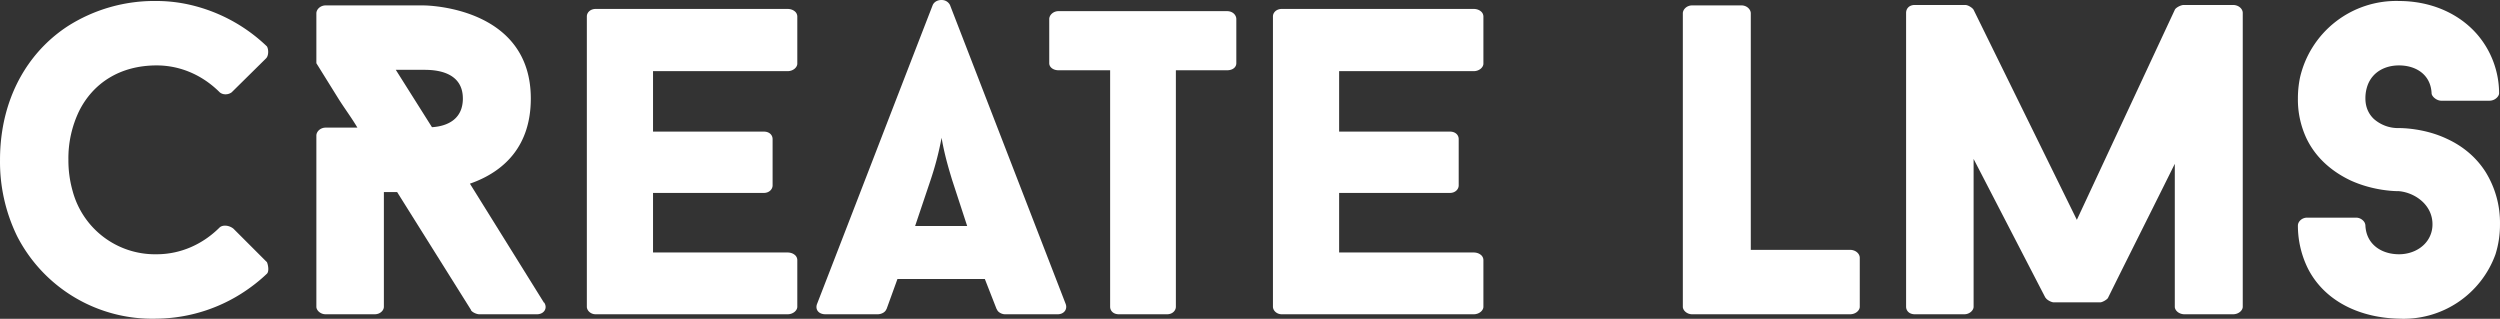
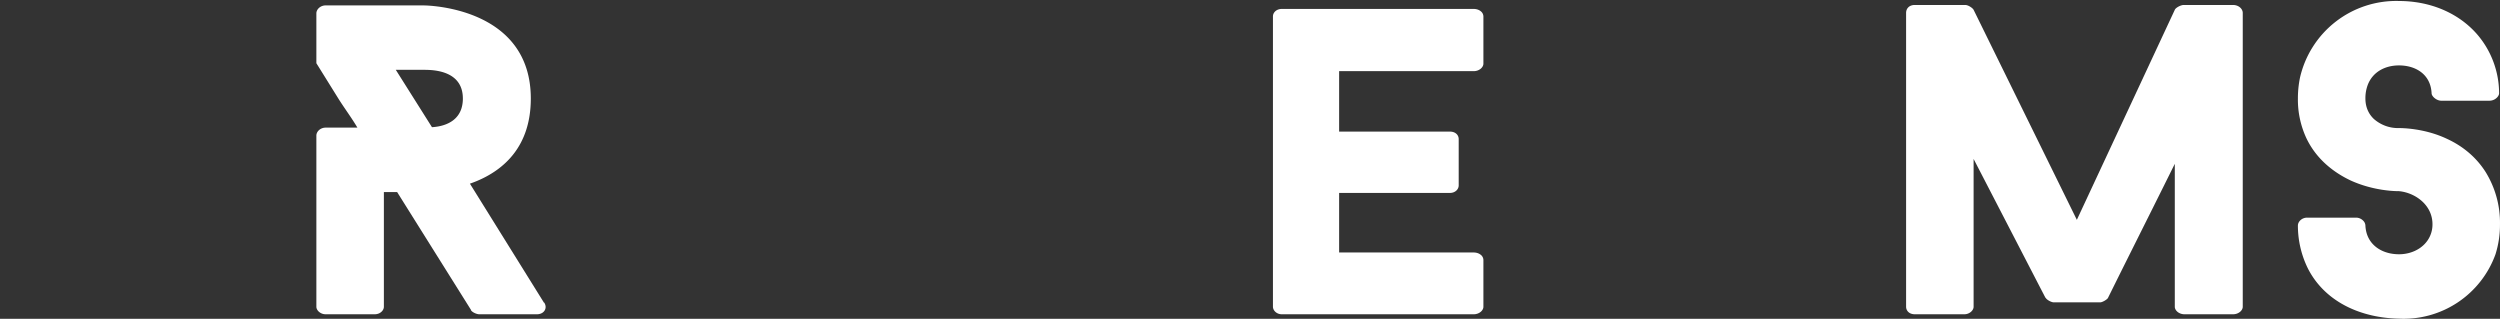
<svg xmlns="http://www.w3.org/2000/svg" width="152.984" height="19.508" viewBox="0 0 152.984 19.508">
  <rect x="0" y="0" width="152.984" height="19.508" fill="#333333" stroke="none" />
  <g id="svgGroup" fill-rule="evenodd" font-size="9pt" stroke="none" stroke-width="0mm" fill="#ffffff" style="stroke:none;stroke-width:0mm;fill:#ffffff">
-     <path d="M 14.176 5.65 L 16.282 3.571 A 0.399 0.399 0 0 0 16.371 3.423 C 16.437 3.242 16.419 2.994 16.34 2.849 A 0.387 0.387 0 0 0 16.336 2.842 A 10.036 10.036 0 0 0 11.32 0.229 A 9.155 9.155 0 0 0 9.586 0.061 A 9.855 9.855 0 0 0 4.145 1.603 C 2.022 2.99 0.573 5.231 0.138 7.995 A 11.475 11.475 0 0 0 0.001 9.781 A 10.375 10.375 0 0 0 1.05 14.458 A 9.296 9.296 0 0 0 9.586 19.501 A 9.9 9.9 0 0 0 15.349 17.57 A 9.839 9.839 0 0 0 16.336 16.747 C 16.471 16.612 16.417 16.234 16.336 16.045 L 14.284 13.993 A 0.858 0.858 0 0 0 14.029 13.853 C 13.872 13.799 13.71 13.794 13.581 13.837 A 0.406 0.406 0 0 0 13.447 13.912 C 12.421 14.938 11.071 15.559 9.586 15.559 A 5.217 5.217 0 0 1 4.45 11.709 A 6.862 6.862 0 0 1 4.186 9.781 A 6.658 6.658 0 0 1 4.846 6.787 C 5.699 5.087 7.345 4.003 9.586 4.003 C 11.071 4.003 12.421 4.624 13.447 5.65 A 0.532 0.532 0 0 0 13.758 5.77 C 13.787 5.772 13.816 5.772 13.845 5.77 A 0.624 0.624 0 0 0 14.176 5.65 Z" id="0" vector-effect="non-scaling-stroke" />
    <path d="M 33.292 18.502 L 33.292 18.529 L 28.756 11.239 A 7.459 7.459 0 0 0 29.169 11.082 C 30.825 10.392 32.482 8.969 32.482 6.028 C 32.482 0.557 26.431 0.34 25.951 0.332 A 1.884 1.884 0 0 0 25.921 0.331 L 19.927 0.331 C 19.603 0.331 19.36 0.574 19.36 0.817 L 19.36 3.868 L 20.737 6.082 C 21.115 6.676 21.52 7.216 21.871 7.81 L 19.927 7.81 C 19.603 7.81 19.36 8.053 19.36 8.296 L 19.36 18.772 C 19.36 18.988 19.603 19.231 19.927 19.231 L 22.924 19.231 A 0.672 0.672 0 0 0 23.156 19.192 C 23.367 19.114 23.491 18.935 23.491 18.772 L 23.491 11.752 L 24.301 11.752 L 28.837 18.988 L 28.81 18.961 C 28.861 19.09 29.133 19.218 29.299 19.23 A 0.335 0.335 0 0 0 29.323 19.231 L 32.86 19.231 C 33.285 19.231 33.527 18.866 33.304 18.52 A 0.645 0.645 0 0 0 33.292 18.502 Z M 24.22 4.273 L 25.921 4.273 A 7.851 7.851 0 0 1 26.117 4.275 C 26.8 4.292 28.324 4.452 28.324 6.028 A 2.017 2.017 0 0 1 28.242 6.62 C 28.025 7.33 27.409 7.635 26.793 7.742 A 3.313 3.313 0 0 1 26.434 7.783 L 24.22 4.273 Z" id="1" vector-effect="non-scaling-stroke" />
-     <path d="M 48.79 3.895 L 48.79 1.006 A 0.414 0.414 0 0 0 48.626 0.687 C 48.56 0.634 48.477 0.592 48.382 0.569 A 0.783 0.783 0 0 0 48.196 0.547 L 36.451 0.547 A 0.632 0.632 0 0 0 36.201 0.596 C 36.097 0.641 36.017 0.712 35.967 0.798 A 0.415 0.415 0 0 0 35.911 1.006 L 35.911 18.772 C 35.911 18.988 36.127 19.231 36.451 19.231 L 48.196 19.231 C 48.547 19.231 48.79 18.988 48.79 18.772 L 48.79 15.91 A 0.414 0.414 0 0 0 48.626 15.591 C 48.56 15.538 48.477 15.496 48.382 15.473 A 0.783 0.783 0 0 0 48.196 15.451 L 39.961 15.451 L 39.961 11.806 L 46.738 11.806 C 47.089 11.806 47.278 11.563 47.278 11.347 L 47.278 8.512 C 47.278 8.269 47.089 8.053 46.738 8.053 L 39.961 8.053 L 39.961 4.354 L 48.196 4.354 C 48.547 4.354 48.79 4.111 48.79 3.895 Z" id="2" vector-effect="non-scaling-stroke" />
-     <path d="M 60.994 18.934 L 60.994 18.907 A 0.394 0.394 0 0 0 61.141 19.107 C 61.221 19.168 61.323 19.21 61.425 19.225 A 0.56 0.56 0 0 0 61.507 19.231 L 64.72 19.231 A 0.637 0.637 0 0 0 64.95 19.191 C 65.201 19.094 65.312 18.839 65.206 18.583 L 58.132 0.304 A 0.562 0.562 0 0 0 57.626 0.001 C 57.403 -0.006 57.176 0.095 57.079 0.304 C 54.784 6.217 52.3 12.67 50.005 18.583 C 49.883 18.875 50.024 19.167 50.389 19.222 A 0.861 0.861 0 0 0 50.518 19.231 L 53.704 19.231 A 0.678 0.678 0 0 0 54.08 19.118 C 54.16 19.062 54.22 18.99 54.244 18.907 L 54.244 18.934 L 54.919 17.071 L 60.265 17.071 L 60.994 18.934 Z M 58.267 11.023 L 59.185 13.831 L 55.999 13.831 L 56.944 11.023 C 57.214 10.213 57.43 9.43 57.619 8.431 A 15.667 15.667 0 0 0 57.796 9.312 C 57.928 9.887 58.085 10.425 58.267 11.023 Z" id="3" vector-effect="non-scaling-stroke" />
-     <path d="M 75.088 0.682 L 64.774 0.682 C 64.45 0.682 64.207 0.925 64.207 1.168 L 64.207 3.868 C 64.207 4.111 64.45 4.3 64.774 4.3 L 67.933 4.3 L 67.933 18.772 C 67.933 18.982 68.086 19.218 68.443 19.231 A 0.855 0.855 0 0 0 68.473 19.231 L 71.416 19.231 C 71.767 19.231 71.956 18.988 71.956 18.772 L 71.956 4.3 L 75.088 4.3 A 0.807 0.807 0 0 0 75.318 4.269 C 75.531 4.206 75.655 4.052 75.655 3.868 L 75.655 1.168 C 75.655 0.963 75.501 0.758 75.242 0.699 A 0.693 0.693 0 0 0 75.088 0.682 Z" id="4" vector-effect="non-scaling-stroke" />
    <path d="M 90.775 3.895 L 90.775 1.006 A 0.414 0.414 0 0 0 90.611 0.687 C 90.545 0.634 90.462 0.592 90.367 0.569 A 0.783 0.783 0 0 0 90.181 0.547 L 78.436 0.547 A 0.632 0.632 0 0 0 78.186 0.596 C 78.082 0.641 78.002 0.712 77.952 0.798 A 0.415 0.415 0 0 0 77.896 1.006 L 77.896 18.772 C 77.896 18.988 78.112 19.231 78.436 19.231 L 90.181 19.231 C 90.532 19.231 90.775 18.988 90.775 18.772 L 90.775 15.91 A 0.414 0.414 0 0 0 90.611 15.591 C 90.545 15.538 90.462 15.496 90.367 15.473 A 0.783 0.783 0 0 0 90.181 15.451 L 81.946 15.451 L 81.946 11.806 L 88.723 11.806 C 89.074 11.806 89.263 11.563 89.263 11.347 L 89.263 8.512 C 89.263 8.269 89.074 8.053 88.723 8.053 L 81.946 8.053 L 81.946 4.354 L 90.181 4.354 C 90.532 4.354 90.775 4.111 90.775 3.895 Z" id="5" vector-effect="non-scaling-stroke" />
-     <path d="M 107.137 15.289 L 107.137 0.817 C 107.137 0.574 106.894 0.331 106.57 0.331 L 103.546 0.331 C 103.222 0.331 102.979 0.574 102.979 0.817 L 102.979 18.772 C 102.979 18.988 103.222 19.231 103.546 19.231 L 113.212 19.231 C 113.563 19.231 113.806 18.988 113.806 18.772 L 113.806 15.775 C 113.806 15.58 113.649 15.385 113.405 15.316 A 0.707 0.707 0 0 0 113.212 15.289 L 107.137 15.289 Z" id="7" vector-effect="non-scaling-stroke" />
    <path d="M 136.648 0.304 L 133.624 0.304 A 0.356 0.356 0 0 0 133.561 0.311 C 133.403 0.339 133.17 0.461 133.098 0.574 A 0.165 0.165 0 0 0 133.084 0.601 L 127.09 13.453 L 120.772 0.601 A 0.212 0.212 0 0 0 120.75 0.567 C 120.665 0.458 120.429 0.304 120.259 0.304 L 117.181 0.304 C 116.803 0.304 116.641 0.547 116.641 0.79 L 116.641 18.772 C 116.641 18.982 116.794 19.218 117.151 19.231 A 0.855 0.855 0 0 0 117.181 19.231 L 120.205 19.231 C 120.529 19.231 120.772 18.988 120.772 18.772 L 120.772 9.727 L 125.173 18.232 L 125.173 18.205 A 0.187 0.187 0 0 0 125.19 18.238 C 125.268 18.357 125.503 18.485 125.656 18.501 A 0.29 0.29 0 0 0 125.686 18.502 L 128.521 18.502 C 128.654 18.502 128.972 18.318 129.006 18.209 A 0.073 0.073 0 0 0 129.007 18.205 A 863.602 863.602 0 0 1 130.364 15.478 C 131.272 13.66 132.184 11.842 133.084 10.024 L 133.084 18.772 C 133.084 18.988 133.327 19.231 133.678 19.231 L 136.648 19.231 C 136.999 19.231 137.242 18.988 137.242 18.772 L 137.242 0.79 C 137.242 0.595 137.085 0.4 136.841 0.331 A 0.707 0.707 0 0 0 136.648 0.304 Z" id="8" vector-effect="non-scaling-stroke" />
    <path d="M 149.392 6.163 L 152.335 6.163 A 0.658 0.658 0 0 0 152.588 6.113 C 152.768 6.038 152.891 5.892 152.922 5.764 A 0.259 0.259 0 0 0 152.929 5.704 A 5.545 5.545 0 0 0 151.615 2.136 C 150.68 1.042 149.311 0.322 147.728 0.12 A 7.312 7.312 0 0 0 146.8 0.061 A 6.04 6.04 0 0 0 140.745 4.749 A 6.314 6.314 0 0 0 140.617 6.028 A 5.604 5.604 0 0 0 141.121 8.425 C 141.603 9.456 142.418 10.282 143.509 10.874 A 7.096 7.096 0 0 0 143.857 11.05 C 145.288 11.698 146.638 11.698 146.8 11.698 A 2.31 2.31 0 0 1 147.167 11.761 C 147.819 11.925 148.47 12.375 148.732 13.061 A 1.845 1.845 0 0 1 148.852 13.723 A 1.715 1.715 0 0 1 148.351 14.954 C 148.018 15.29 147.547 15.501 147.026 15.549 A 2.486 2.486 0 0 1 146.8 15.559 C 145.84 15.559 144.97 15.066 144.783 14.1 A 2.048 2.048 0 0 1 144.748 13.804 A 0.436 0.436 0 0 0 144.622 13.515 A 0.614 0.614 0 0 0 144.181 13.318 L 141.184 13.318 C 140.86 13.318 140.617 13.561 140.617 13.804 A 5.929 5.929 0 0 0 141.231 16.434 C 142.023 17.987 143.515 18.976 145.343 19.343 A 8.411 8.411 0 0 0 146.8 19.501 A 5.979 5.979 0 0 0 152.709 15.558 A 6.029 6.029 0 0 0 152.983 13.723 A 5.904 5.904 0 0 0 152.103 10.525 C 151.554 9.661 150.753 8.958 149.716 8.485 C 148.339 7.837 146.935 7.837 146.8 7.837 A 2.234 2.234 0 0 1 145.267 7.281 C 144.999 7.028 144.814 6.69 144.762 6.27 A 1.99 1.99 0 0 1 144.748 6.028 A 2.309 2.309 0 0 1 144.893 5.19 C 145.2 4.399 145.952 4.003 146.8 4.003 C 147.745 4.003 148.56 4.46 148.756 5.375 A 2.037 2.037 0 0 1 148.798 5.704 A 0.229 0.229 0 0 0 148.811 5.777 C 148.871 5.955 149.131 6.163 149.392 6.163 Z" id="9" vector-effect="non-scaling-stroke" />
  </g>
</svg>